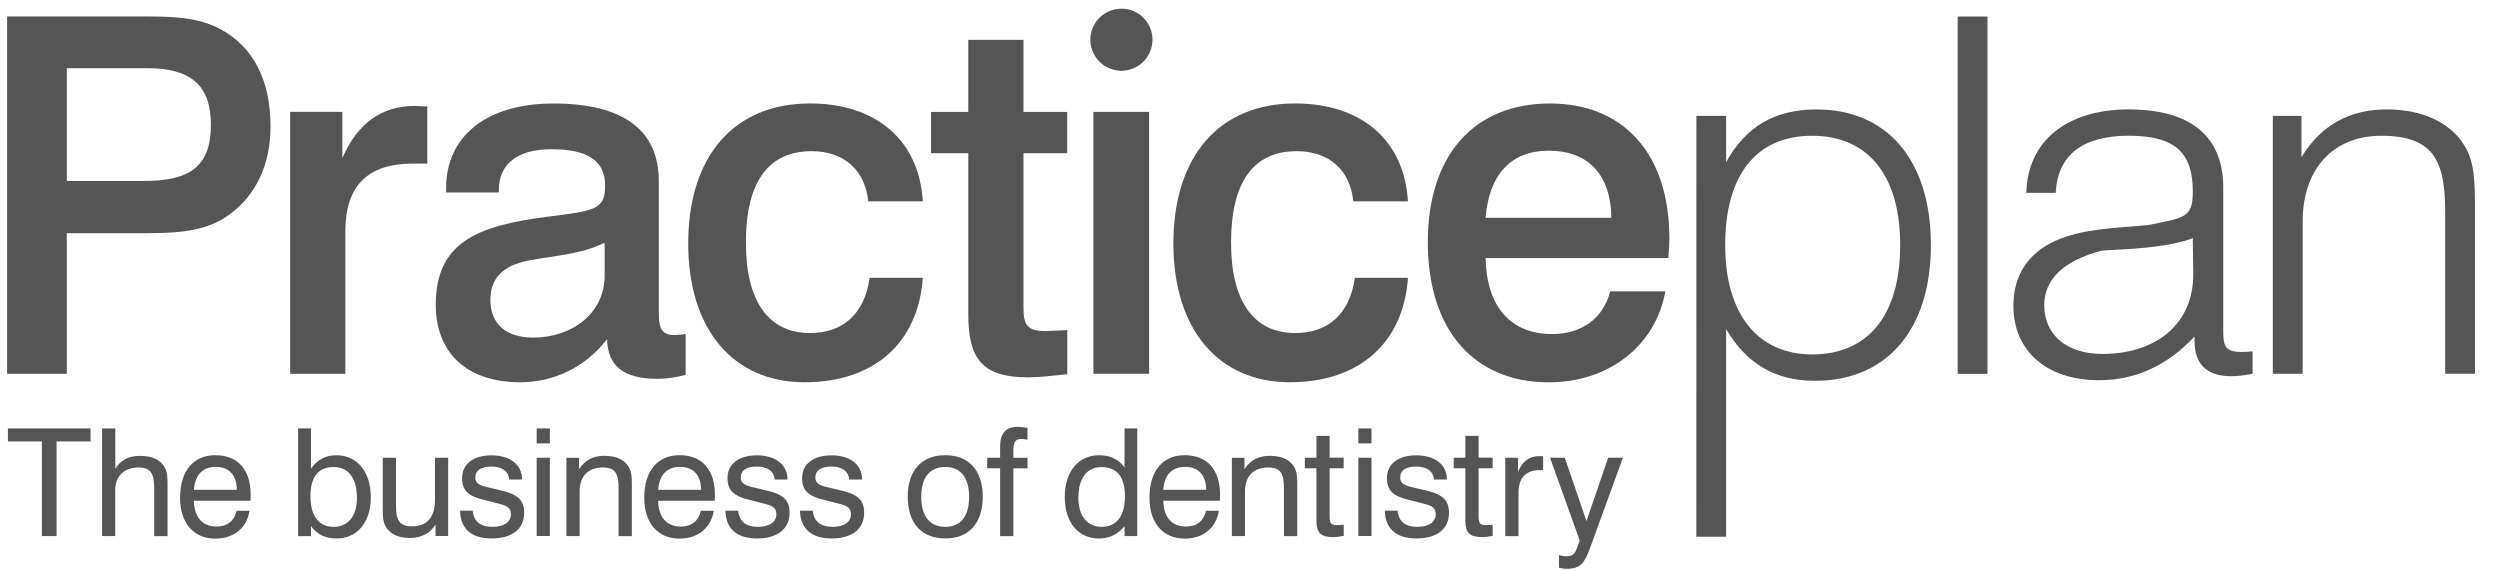
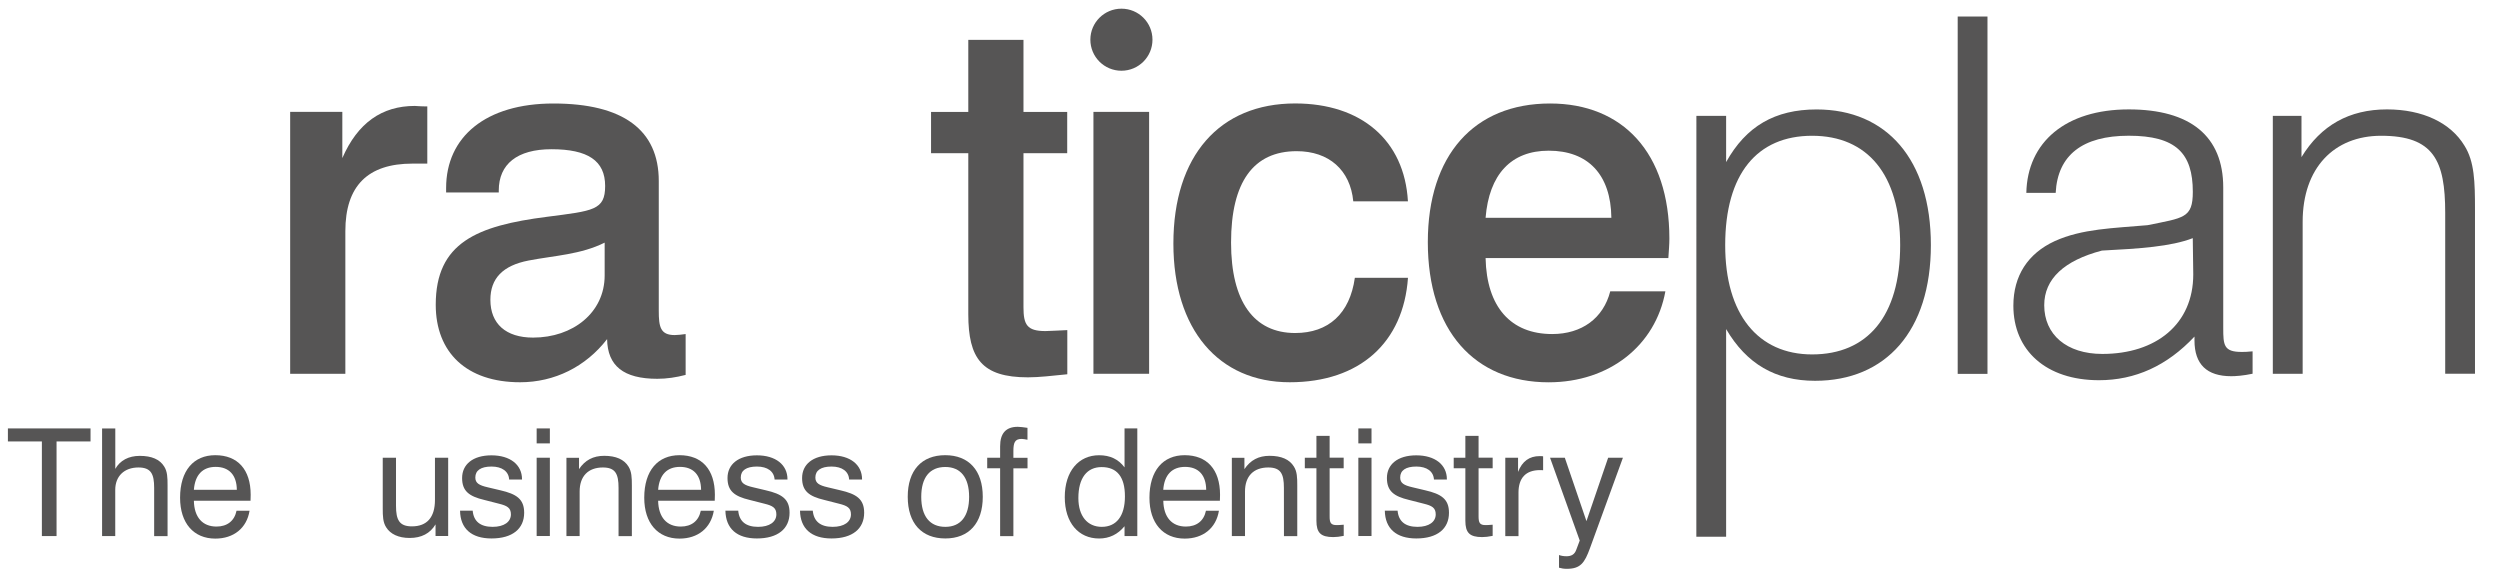
<svg xmlns="http://www.w3.org/2000/svg" version="1.1" id="layer" x="0px" y="0px" width="51.281px" height="11.707px" viewBox="0 0 51.281 11.707" xml:space="preserve">
-   <path fill="#565555" d="M2.939,0.338c0.611,0,1.122,0.01,1.591,0.265c0.662,0.357,1.019,1.04,1.019,1.988  c0,0.785-0.295,1.406-0.835,1.804C4.275,4.722,3.745,4.783,3.031,4.783H1.37v2.885H0.146v-7.33H2.939z M1.37,3.712h1.58  c0.918,0,1.376-0.275,1.376-1.151c0-0.826-0.428-1.162-1.305-1.162H1.37V3.712z" />
  <path fill="#565555" d="M8.765,3.356H8.46c-0.917,0-1.376,0.458-1.376,1.386v2.926H5.952V2.295h1.07v0.948  c0.315-0.724,0.814-1.07,1.487-1.07c0.021,0,0.113,0.01,0.256,0.01V3.356L8.765,3.356z" />
  <path fill="#565555" d="M10.669,7.841c-1.101,0-1.731-0.612-1.731-1.59c0-1.274,0.846-1.621,2.283-1.804  c0.948-0.123,1.192-0.133,1.192-0.632c0-0.52-0.356-0.754-1.101-0.754c-0.704,0-1.081,0.306-1.081,0.846v0.041h-1.08V3.856  c0-1.05,0.814-1.733,2.201-1.733c1.427,0,2.161,0.541,2.161,1.59v2.661c0,0.325,0.03,0.499,0.326,0.499  c0.063,0,0.144-0.01,0.225-0.021v0.838c-0.194,0.051-0.389,0.08-0.581,0.08c-0.693,0-1.021-0.265-1.03-0.814  C12.014,7.525,11.372,7.841,10.669,7.841 M10.843,5.344c-0.529,0.102-0.784,0.367-0.784,0.806c0,0.489,0.315,0.775,0.876,0.775  c0.815,0,1.468-0.511,1.468-1.275V4.977C11.913,5.222,11.372,5.242,10.843,5.344" />
-   <path fill="#565555" d="M17.809,4.13c-0.063-0.642-0.5-1.029-1.162-1.029c-0.888,0-1.347,0.632-1.347,1.875  c0,1.213,0.47,1.855,1.314,1.855c0.684,0,1.122-0.397,1.224-1.132h1.091c-0.093,1.326-0.989,2.142-2.427,2.142  c-1.458,0-2.385-1.08-2.385-2.845c0-1.803,0.948-2.874,2.497-2.874c1.356,0,2.243,0.754,2.314,2.008H17.809z" />
  <path fill="#565555" d="M20.994,0.818v1.478h0.897v0.846h-0.897v3.16c0,0.358,0.072,0.489,0.449,0.489  c0.082,0,0.153-0.009,0.224-0.009l0.226-0.011v0.906c-0.307,0.03-0.572,0.063-0.807,0.063c-0.947,0-1.224-0.389-1.224-1.295V3.143  h-0.764V2.296h0.764V0.818H20.994z" />
  <rect x="22.429" y="2.295" fill="#565555" width="1.142" height="5.372" />
  <path fill="#565555" d="M27.759,4.13c-0.061-0.642-0.499-1.029-1.161-1.029c-0.887,0-1.346,0.632-1.346,1.875  c0,1.213,0.47,1.855,1.315,1.855c0.683,0,1.121-0.397,1.224-1.132h1.09c-0.093,1.326-0.987,2.142-2.426,2.142  c-1.457,0-2.386-1.08-2.386-2.845c0-1.803,0.949-2.874,2.498-2.874c1.354,0,2.242,0.754,2.313,2.008H27.759z" />
  <path fill="#565555" d="M30.473,5.293c0.021,1.009,0.521,1.559,1.366,1.559c0.61,0,1.05-0.326,1.191-0.876h1.131  c-0.202,1.111-1.15,1.866-2.395,1.866c-1.52,0-2.478-1.061-2.478-2.875c0-1.784,0.948-2.844,2.508-2.844  c1.488,0,2.447,1.009,2.447,2.772c0,0.122-0.012,0.254-0.021,0.398L30.473,5.293L30.473,5.293z M31.768,3.091  c-0.774,0-1.224,0.489-1.295,1.376h2.58C33.043,3.58,32.574,3.091,31.768,3.091" />
  <path fill="#565555" d="M34.797,2.377h0.61v0.948c0.408-0.734,1-1.08,1.856-1.08c1.437,0,2.344,1.029,2.344,2.782  c0,1.764-0.927,2.784-2.375,2.784c-0.815,0-1.406-0.347-1.825-1.061v4.26h-0.611L34.797,2.377L34.797,2.377z M37.171,7.27  c1.134,0,1.806-0.783,1.806-2.243c0-1.447-0.672-2.242-1.806-2.242c-1.131,0-1.783,0.785-1.783,2.242  C35.386,6.445,36.06,7.27,37.171,7.27" />
  <rect x="40.157" y="0.339" fill="#565555" width="0.611" height="7.33" />
  <path fill="#565555" d="M43.054,7.799c-1.081,0-1.755-0.609-1.755-1.528c0-0.613,0.296-1.07,0.848-1.325  c0.561-0.255,1.202-0.265,1.904-0.327c0.744-0.152,0.929-0.143,0.929-0.683c0-0.795-0.348-1.152-1.314-1.152  c-0.949,0-1.459,0.398-1.499,1.172h-0.602c0.021-1.04,0.806-1.712,2.101-1.712c1.265,0,1.938,0.55,1.938,1.601v2.823V6.73  c0,0.348,0.01,0.489,0.377,0.489c0.04,0,0.122,0,0.225-0.012v0.459c-0.193,0.041-0.348,0.051-0.438,0.051  c-0.5,0-0.754-0.243-0.754-0.733v-0.08C44.45,7.505,43.798,7.799,43.054,7.799 M43.115,5.14c-0.774,0.204-1.183,0.58-1.183,1.121  c0,0.603,0.459,0.999,1.192,0.999c1.102,0,1.865-0.611,1.865-1.631l-0.01-0.744C44.532,5.058,43.89,5.1,43.115,5.14" />
  <path fill="#565555" d="M46.617,2.377h0.592v0.846c0.398-0.652,0.979-0.979,1.754-0.979c0.733,0,1.306,0.275,1.589,0.744  c0.206,0.326,0.216,0.744,0.216,1.305v0.152v3.221h-0.611V4.365c0-1.07-0.234-1.58-1.314-1.58c-0.969,0-1.61,0.663-1.61,1.764v3.119  h-0.612V2.377H46.617z" />
  <polygon fill="#565555" points="0.859,9.055 0.162,9.055 0.162,8.788 1.857,8.788 1.857,9.055 1.16,9.055 1.16,10.996 0.859,10.996   " />
  <path fill="#565555" d="M3.162,10.007c0-0.282-0.062-0.418-0.322-0.418c-0.292,0-0.476,0.179-0.476,0.459v0.948h-0.27V8.789h0.271  v0.829c0.099-0.175,0.274-0.267,0.503-0.267c0.243,0,0.409,0.072,0.499,0.217c0.067,0.104,0.07,0.23,0.07,0.389v0.077v0.964H3.162  V10.007z" />
  <path fill="#565555" d="M5.119,10.477c-0.058,0.356-0.325,0.571-0.703,0.571c-0.442,0-0.722-0.315-0.722-0.838  c0-0.558,0.279-0.873,0.722-0.873c0.457,0,0.726,0.291,0.726,0.813c0,0.039,0,0.08-0.003,0.121H3.977  c0.006,0.34,0.178,0.53,0.463,0.53c0.221,0,0.369-0.116,0.412-0.325H5.119L5.119,10.477z M4.858,10.047  c-0.003-0.304-0.16-0.47-0.434-0.47c-0.267,0-0.424,0.163-0.447,0.47H4.858z" />
-   <path fill="#565555" d="M6.115,8.788h0.264v0.826c0.123-0.181,0.298-0.276,0.52-0.276c0.417,0,0.707,0.325,0.707,0.86  c0,0.524-0.282,0.848-0.704,0.848c-0.221,0-0.387-0.076-0.522-0.252v0.203H6.115V8.788z M6.843,10.807  c0.296,0,0.479-0.222,0.479-0.591c0-0.415-0.179-0.636-0.477-0.636c-0.316,0-0.477,0.2-0.477,0.602  C6.369,10.588,6.545,10.807,6.843,10.807" />
  <path fill="#565555" d="M8.123,10.375c0,0.289,0.068,0.422,0.326,0.422c0.31,0,0.473-0.186,0.473-0.542V9.389h0.271v1.606H8.934  v-0.239c-0.11,0.186-0.289,0.279-0.531,0.279c-0.229,0-0.396-0.08-0.482-0.219c-0.067-0.104-0.07-0.229-0.07-0.387v-0.078V9.389  h0.272V10.375L8.123,10.375z" />
  <path fill="#565555" d="M9.696,10.475c0.019,0.219,0.157,0.332,0.409,0.332c0.236,0,0.375-0.103,0.375-0.256  c0-0.136-0.08-0.178-0.246-0.219l-0.3-0.077c-0.317-0.075-0.455-0.185-0.455-0.45c0-0.277,0.218-0.465,0.602-0.465  s0.627,0.193,0.627,0.491v0.006h-0.264c-0.009-0.168-0.146-0.267-0.362-0.267c-0.219,0-0.332,0.08-0.332,0.225  c0,0.116,0.08,0.16,0.252,0.2l0.262,0.062c0.328,0.076,0.488,0.178,0.488,0.461c0,0.327-0.239,0.527-0.67,0.527  c-0.412,0-0.64-0.203-0.645-0.57H9.696L9.696,10.475z" />
  <path fill="#565555" d="M11.008,8.788h0.271v0.307h-0.271V8.788z M11.008,9.389h0.271v1.606h-0.271V9.389z" />
  <path fill="#565555" d="M12.688,10.007c0-0.286-0.064-0.418-0.322-0.418c-0.298,0-0.476,0.177-0.476,0.492v0.915h-0.271V9.391h0.258  v0.232C12,9.438,12.169,9.35,12.393,9.35c0.243,0,0.408,0.074,0.498,0.219c0.066,0.104,0.07,0.229,0.07,0.388v0.076v0.965h-0.273  V10.007z" />
  <path fill="#565555" d="M14.642,10.477c-0.06,0.356-0.326,0.571-0.704,0.571c-0.442,0-0.723-0.315-0.723-0.838  c0-0.558,0.279-0.873,0.723-0.873c0.458,0,0.726,0.291,0.726,0.813c0,0.039,0,0.08-0.003,0.121H13.5  c0.006,0.34,0.179,0.53,0.463,0.53c0.223,0,0.369-0.116,0.412-0.325H14.642L14.642,10.477z M14.381,10.047  c-0.003-0.304-0.159-0.47-0.433-0.47c-0.267,0-0.424,0.163-0.448,0.47H14.381z" />
  <path fill="#565555" d="M15.143,10.475c0.019,0.219,0.156,0.332,0.407,0.332c0.237,0,0.375-0.103,0.375-0.256  c0-0.136-0.078-0.178-0.245-0.219l-0.302-0.077c-0.316-0.075-0.455-0.185-0.455-0.45c0-0.277,0.219-0.465,0.603-0.465  s0.627,0.193,0.627,0.491v0.006h-0.264c-0.01-0.168-0.146-0.267-0.362-0.267c-0.219,0-0.332,0.08-0.332,0.225  c0,0.116,0.08,0.16,0.252,0.2l0.261,0.062c0.329,0.076,0.488,0.178,0.488,0.461c0,0.327-0.24,0.527-0.67,0.527  c-0.412,0-0.639-0.203-0.646-0.57H15.143L15.143,10.475z" />
  <path fill="#565555" d="M16.672,10.475c0.02,0.219,0.157,0.332,0.408,0.332c0.237,0,0.375-0.103,0.375-0.256  c0-0.136-0.08-0.178-0.246-0.219l-0.301-0.077c-0.317-0.075-0.455-0.185-0.455-0.45c0-0.277,0.218-0.465,0.604-0.465  c0.383,0,0.626,0.193,0.626,0.491v0.006h-0.265c-0.009-0.168-0.145-0.267-0.361-0.267c-0.218,0-0.332,0.08-0.332,0.225  c0,0.116,0.08,0.16,0.251,0.2l0.261,0.062c0.329,0.076,0.489,0.178,0.489,0.461c0,0.327-0.24,0.527-0.67,0.527  c-0.412,0-0.64-0.203-0.646-0.57H16.672L16.672,10.475z" />
  <path fill="#565555" d="M19.388,9.337c0.484,0,0.771,0.312,0.771,0.854s-0.286,0.854-0.768,0.854c-0.485,0-0.771-0.311-0.771-0.854  C18.619,9.648,18.906,9.337,19.388,9.337 M19.391,10.807c0.313,0,0.488-0.216,0.488-0.615c0-0.398-0.176-0.613-0.488-0.613  c-0.32,0-0.494,0.215-0.494,0.613C18.897,10.591,19.074,10.807,19.391,10.807" />
  <path fill="#565555" d="M20.515,9.605h-0.265V9.389h0.265V9.154c0-0.266,0.119-0.399,0.362-0.399c0.048,0,0.116,0.009,0.199,0.021  V9.02c-0.052-0.01-0.096-0.017-0.12-0.017c-0.141,0-0.169,0.08-0.169,0.252v0.136h0.29v0.215h-0.29v1.392h-0.272V9.605z" />
  <path fill="#565555" d="M23.329,10.996h-0.262v-0.202c-0.138,0.168-0.313,0.252-0.522,0.252c-0.42,0-0.704-0.321-0.704-0.848  c0-0.535,0.287-0.86,0.704-0.86c0.226,0,0.397,0.082,0.522,0.249v-0.8h0.262V10.996z M22.597,9.581  c-0.299,0-0.477,0.221-0.477,0.636c0,0.368,0.185,0.59,0.48,0.59c0.297,0,0.475-0.218,0.475-0.623  C23.076,9.784,22.914,9.581,22.597,9.581" />
  <path fill="#565555" d="M25.003,10.477c-0.058,0.356-0.324,0.571-0.703,0.571c-0.441,0-0.722-0.315-0.722-0.838  c0-0.558,0.279-0.873,0.722-0.873c0.457,0,0.726,0.291,0.726,0.813c0,0.039,0,0.08-0.003,0.121h-1.161  c0.006,0.34,0.178,0.53,0.463,0.53c0.221,0,0.369-0.116,0.412-0.325H25.003L25.003,10.477z M24.742,10.047  c-0.003-0.304-0.16-0.47-0.433-0.47c-0.268,0-0.426,0.163-0.448,0.47H24.742z" />
  <path fill="#565555" d="M26.336,10.007c0-0.286-0.063-0.418-0.321-0.418c-0.3,0-0.477,0.177-0.477,0.492v0.915h-0.27V9.391h0.258  v0.232c0.124-0.186,0.292-0.273,0.516-0.273c0.243,0,0.409,0.074,0.498,0.219c0.067,0.104,0.07,0.229,0.07,0.388v0.076v0.965h-0.273  L26.336,10.007L26.336,10.007z" />
  <path fill="#565555" d="M27.418,10.771c0.03,0,0.076-0.002,0.145-0.008v0.229c-0.082,0.017-0.156,0.025-0.214,0.025  c-0.259,0-0.346-0.09-0.346-0.336V9.605h-0.238V9.389h0.238V8.941h0.271v0.447h0.288v0.217h-0.288v0.985  C27.273,10.723,27.298,10.771,27.418,10.771" />
  <path fill="#565555" d="M27.863,8.788h0.27v0.307h-0.27V8.788z M27.863,9.389h0.27v1.606h-0.27V9.389z" />
  <path fill="#565555" d="M28.668,10.475c0.019,0.219,0.156,0.332,0.408,0.332c0.236,0,0.374-0.103,0.374-0.256  c0-0.136-0.078-0.178-0.245-0.219l-0.302-0.077c-0.316-0.075-0.454-0.185-0.454-0.45c0-0.277,0.218-0.465,0.602-0.465  c0.385,0,0.628,0.193,0.628,0.491v0.006h-0.265c-0.01-0.168-0.145-0.267-0.362-0.267c-0.219,0-0.331,0.08-0.331,0.225  c0,0.116,0.079,0.16,0.252,0.2l0.261,0.062c0.329,0.076,0.488,0.178,0.488,0.461c0,0.327-0.238,0.527-0.67,0.527  c-0.411,0-0.64-0.203-0.646-0.57H28.668L28.668,10.475z" />
  <path fill="#565555" d="M30.473,10.771c0.03,0,0.075-0.002,0.145-0.008v0.229c-0.083,0.017-0.156,0.025-0.215,0.025  c-0.259,0-0.345-0.09-0.345-0.336V9.605h-0.239V9.389h0.239V8.941h0.271v0.447h0.289v0.217h-0.289v0.985  C30.329,10.723,30.353,10.771,30.473,10.771" />
  <path fill="#565555" d="M30.876,9.389h0.263V9.68c0.086-0.22,0.232-0.324,0.444-0.324c0.023,0,0.046,0,0.07,0.004v0.285  c-0.021-0.002-0.043-0.002-0.064-0.002c-0.289,0-0.441,0.159-0.441,0.461v0.894h-0.271V9.389z" />
  <path fill="#565555" d="M33.29,9.389l-0.676,1.856c-0.11,0.301-0.193,0.423-0.477,0.423c-0.059,0-0.109-0.009-0.158-0.023v-0.26  c0.049,0.018,0.101,0.025,0.154,0.025c0.103,0,0.167-0.04,0.2-0.133l0.071-0.189l-0.609-1.699h0.303l0.444,1.301l0.445-1.301H33.29z  " />
  <path fill="#565555" d="M23.64,0.814c0,0.352-0.284,0.637-0.637,0.637c-0.352,0-0.637-0.285-0.637-0.637s0.286-0.636,0.637-0.636  C23.356,0.178,23.64,0.462,23.64,0.814" />
</svg>